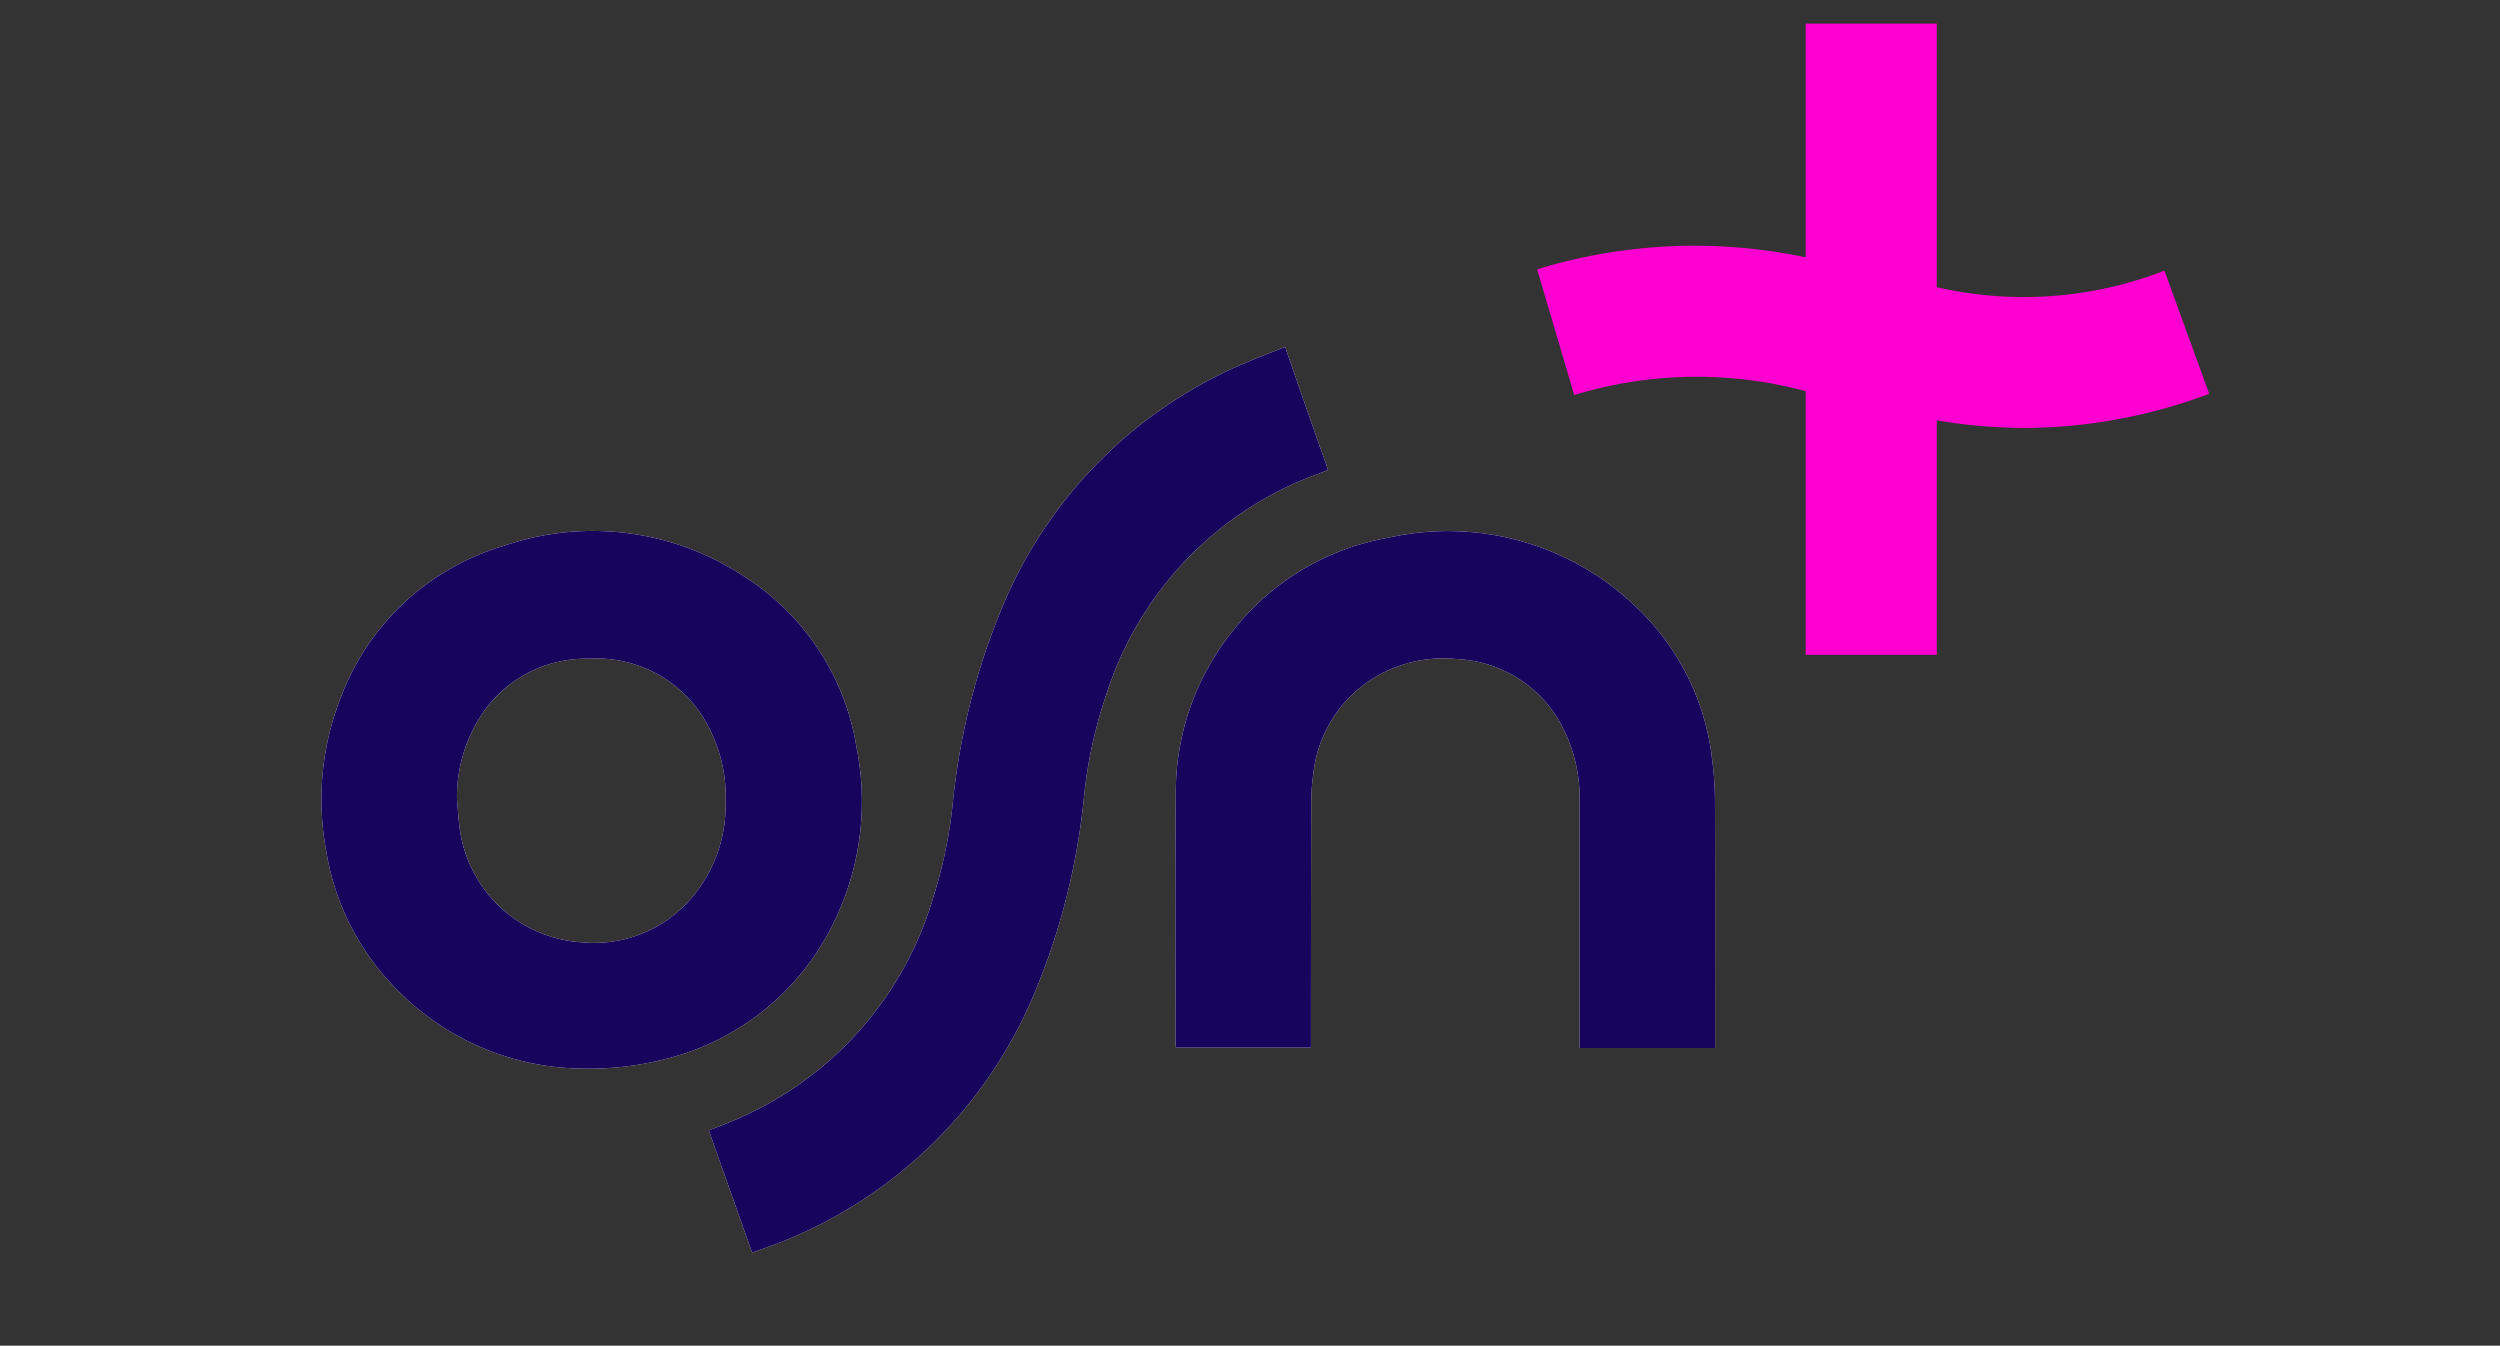
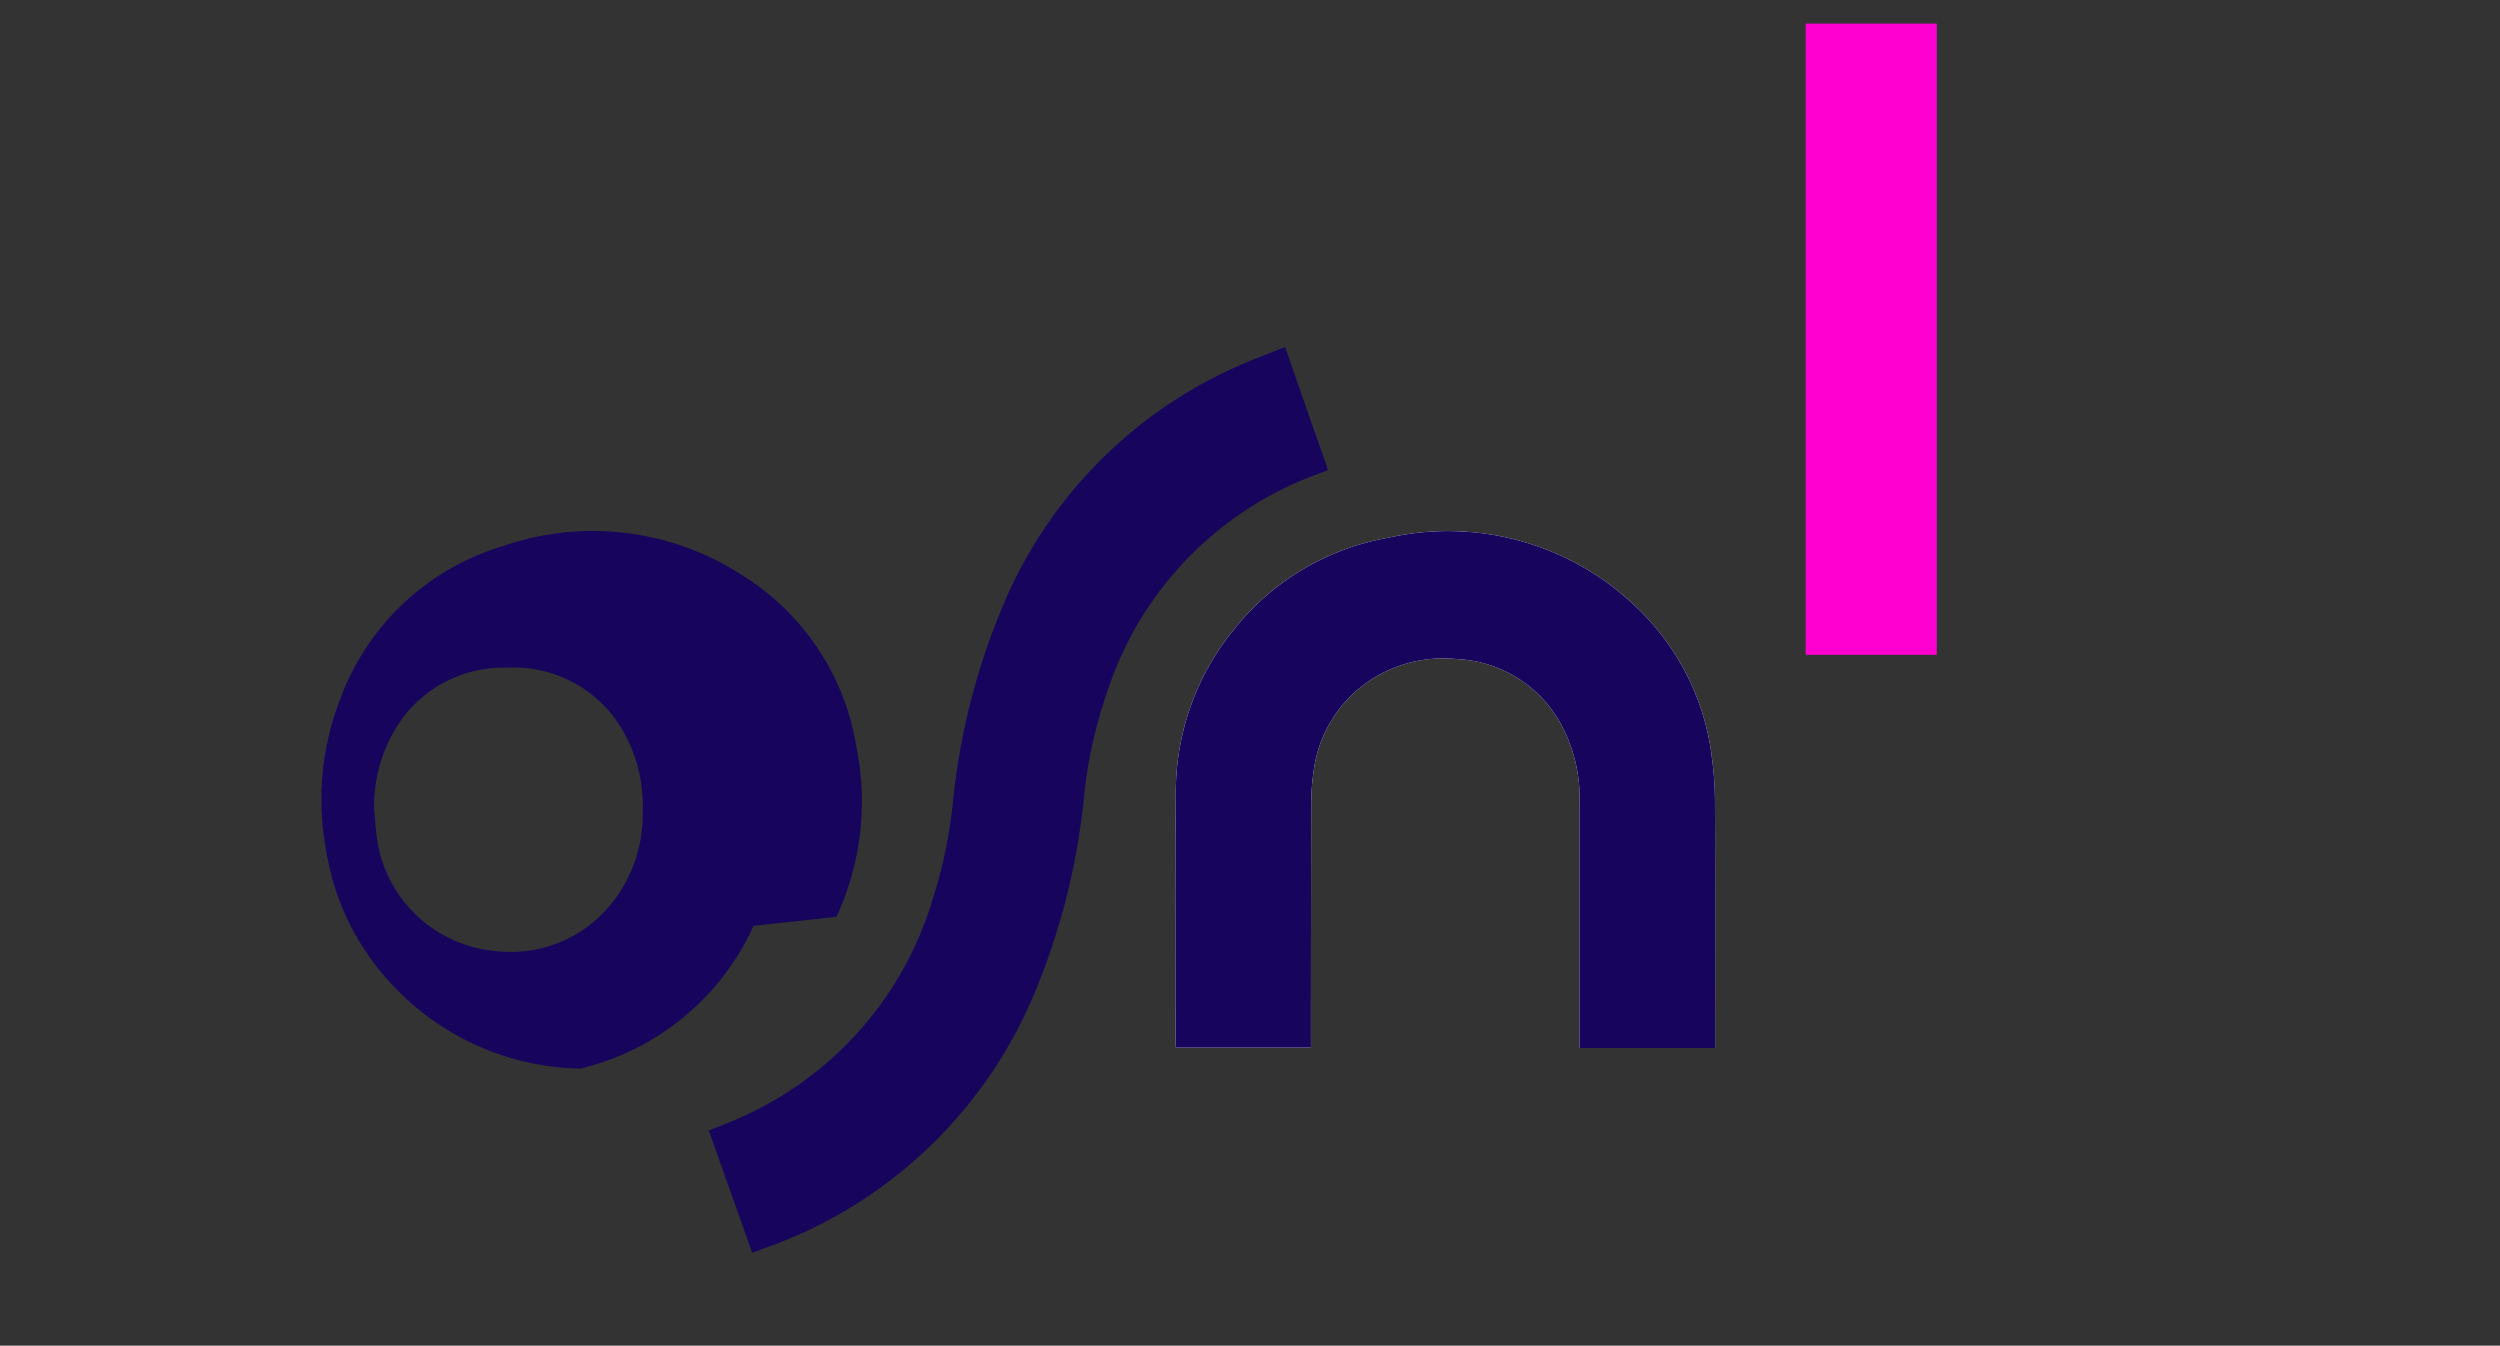
<svg xmlns="http://www.w3.org/2000/svg" width="117.044" height="63" viewBox="0 0 117.044 63">
  <rect x="0" y="0" width="117.044" height="63" fill="#333333" stroke="none" />
  <g id="Group_61196" data-name="Group 61196" transform="translate(-1097.255 -1220.14)">
-     <path id="Path_263338" data-name="Path 263338" d="M21,63H138.044V0H21Z" transform="translate(1076.255 1220.14)" fill="none" />
    <g id="Group_61123" data-name="Group 61123" transform="translate(1112.307 1221.245)">
      <g id="Group_61125" data-name="Group 61125" transform="translate(0 15.147)">
        <path id="Path_262988" data-name="Path 262988" d="M752.318,443.246a11.66,11.66,0,0,0-3.721-7.089,12.708,12.708,0,0,0-11.43-3.058,11.851,11.851,0,0,0-7.267,4.363,12.065,12.065,0,0,0-2.664,7.615c-.036,3.881-.01,7.763-.01,11.645,0,.08.008.159.013.245h6.324c0-.132,0-.24,0-.349q0-5.481.013-10.961a10.362,10.362,0,0,1,.107-1.578,6.02,6.02,0,0,1,2.835-4.427,6.252,6.252,0,0,1,3.878-.876,5.865,5.865,0,0,1,4.742,2.818,7.222,7.222,0,0,1,1,3.943q0,5.549,0,11.1v.347h6.347v-.352c0-3.718.009-7.435-.007-11.153a15.175,15.175,0,0,0-.164-2.23" transform="translate(-687.24 -424.172)" fill="#fff" />
-         <path id="Path_262989" data-name="Path 262989" d="M358.253,281.526l.632-.247c-.039-.125-.065-.221-.1-.314-.5-1.4-1.758-5.017-1.894-5.43l-.025-.012c-.525.208-1.053.406-1.574.625a21.227,21.227,0,0,0-11.543,11.29,32.076,32.076,0,0,0-2.437,9.542,21.933,21.933,0,0,1-.889,4.251,16.281,16.281,0,0,1-9.015,10.35c-.487.221-.99.407-1.508.618l2.028,5.72c.192-.069.354-.125.515-.184a21.35,21.35,0,0,0,12.6-11.719,31.989,31.989,0,0,0,2.431-9.531,21.6,21.6,0,0,1,1.055-4.753,16.186,16.186,0,0,1,9.718-10.208" transform="translate(-311.767 -275.524)" fill="#fff" />
-         <path id="Path_262990" data-name="Path 262990" d="M24.107,450.26a12.829,12.829,0,0,0,.941-7.924,11.651,11.651,0,0,0-5.417-8.11A12.829,12.829,0,0,0,8.507,432.9a11.667,11.667,0,0,0-7.585,7.04,13.015,13.015,0,0,0-.7,7.242,11.836,11.836,0,0,0,3.175,6.349,12.3,12.3,0,0,0,8.723,3.832A14.386,14.386,0,0,0,16,456.942a11.939,11.939,0,0,0,8.108-6.682m-5.189-5.168a6.651,6.651,0,0,1-1.582,4.269,6.013,6.013,0,0,1-5.169,2.091,6.152,6.152,0,0,1-5.726-5.569c-.047-.37-.065-.743-.1-1.115a7,7,0,0,1,1.284-4.162,5.869,5.869,0,0,1,4.9-2.431,5.89,5.89,0,0,1,5.609,3.219,7.068,7.068,0,0,1,.776,3.7" transform="translate(0.001 -423.588)" fill="#fff" />
      </g>
      <g id="Group_61126" data-name="Group 61126" transform="translate(0 15.147)">
        <path id="Path_262988-2" data-name="Path 262988" d="M752.318,443.246a11.66,11.66,0,0,0-3.721-7.089,12.708,12.708,0,0,0-11.43-3.058,11.851,11.851,0,0,0-7.267,4.363,12.065,12.065,0,0,0-2.664,7.615c-.036,3.881-.01,7.763-.01,11.645,0,.08.008.159.013.245h6.324c0-.132,0-.24,0-.349q0-5.481.013-10.961a10.362,10.362,0,0,1,.107-1.578,6.02,6.02,0,0,1,2.835-4.427,6.252,6.252,0,0,1,3.878-.876,5.865,5.865,0,0,1,4.742,2.818,7.222,7.222,0,0,1,1,3.943q0,5.549,0,11.1v.347h6.347v-.352c0-3.718.009-7.435-.007-11.153a15.175,15.175,0,0,0-.164-2.23" transform="translate(-687.24 -424.172)" fill="#17045d" />
        <path id="Path_262989-2" data-name="Path 262989" d="M358.253,281.526l.632-.247c-.039-.125-.065-.221-.1-.314-.5-1.4-1.758-5.017-1.894-5.43l-.025-.012c-.525.208-1.053.406-1.574.625a21.227,21.227,0,0,0-11.543,11.29,32.076,32.076,0,0,0-2.437,9.542,21.933,21.933,0,0,1-.889,4.251,16.281,16.281,0,0,1-9.015,10.35c-.487.221-.99.407-1.508.618l2.028,5.72c.192-.069.354-.125.515-.184a21.35,21.35,0,0,0,12.6-11.719,31.989,31.989,0,0,0,2.431-9.531,21.6,21.6,0,0,1,1.055-4.753,16.186,16.186,0,0,1,9.718-10.208" transform="translate(-311.767 -275.524)" fill="#17045d" />
-         <path id="Path_262990-2" data-name="Path 262990" d="M24.107,450.26a12.829,12.829,0,0,0,.941-7.924,11.651,11.651,0,0,0-5.417-8.11A12.829,12.829,0,0,0,8.507,432.9a11.667,11.667,0,0,0-7.585,7.04,13.015,13.015,0,0,0-.7,7.242,11.836,11.836,0,0,0,3.175,6.349,12.3,12.3,0,0,0,8.723,3.832A14.386,14.386,0,0,0,16,456.942a11.939,11.939,0,0,0,8.108-6.682m-5.189-5.168a6.651,6.651,0,0,1-1.582,4.269,6.013,6.013,0,0,1-5.169,2.091,6.152,6.152,0,0,1-5.726-5.569c-.047-.37-.065-.743-.1-1.115a7,7,0,0,1,1.284-4.162,5.869,5.869,0,0,1,4.9-2.431,5.89,5.89,0,0,1,5.609,3.219,7.068,7.068,0,0,1,.776,3.7" transform="translate(0.001 -423.588)" fill="#17045d" />
+         <path id="Path_262990-2" data-name="Path 262990" d="M24.107,450.26a12.829,12.829,0,0,0,.941-7.924,11.651,11.651,0,0,0-5.417-8.11A12.829,12.829,0,0,0,8.507,432.9a11.667,11.667,0,0,0-7.585,7.04,13.015,13.015,0,0,0-.7,7.242,11.836,11.836,0,0,0,3.175,6.349,12.3,12.3,0,0,0,8.723,3.832a11.939,11.939,0,0,0,8.108-6.682m-5.189-5.168a6.651,6.651,0,0,1-1.582,4.269,6.013,6.013,0,0,1-5.169,2.091,6.152,6.152,0,0,1-5.726-5.569c-.047-.37-.065-.743-.1-1.115a7,7,0,0,1,1.284-4.162,5.869,5.869,0,0,1,4.9-2.431,5.89,5.89,0,0,1,5.609,3.219,7.068,7.068,0,0,1,.776,3.7" transform="translate(0.001 -423.588)" fill="#17045d" />
      </g>
      <g id="Group_61124" data-name="Group 61124" transform="translate(56.911)">
        <rect id="Rectangle_10618" data-name="Rectangle 10618" width="6.137" height="29.55" transform="translate(12.575)" fill="#ff00d1" />
-         <path id="Path_262991" data-name="Path 262991" d="M1064.607,190.41a18.184,18.184,0,0,1-10.659.775l-6.137-1.4a25.225,25.225,0,0,0-12.575.563l1.738,5.886a19.642,19.642,0,0,1,10.838-.18l6.137,1.365a25.316,25.316,0,0,0,4.147.357,24.84,24.84,0,0,0,8.607-1.6Z" transform="translate(-1035.236 -178.844)" fill="#ff00d1" />
      </g>
    </g>
  </g>
</svg>